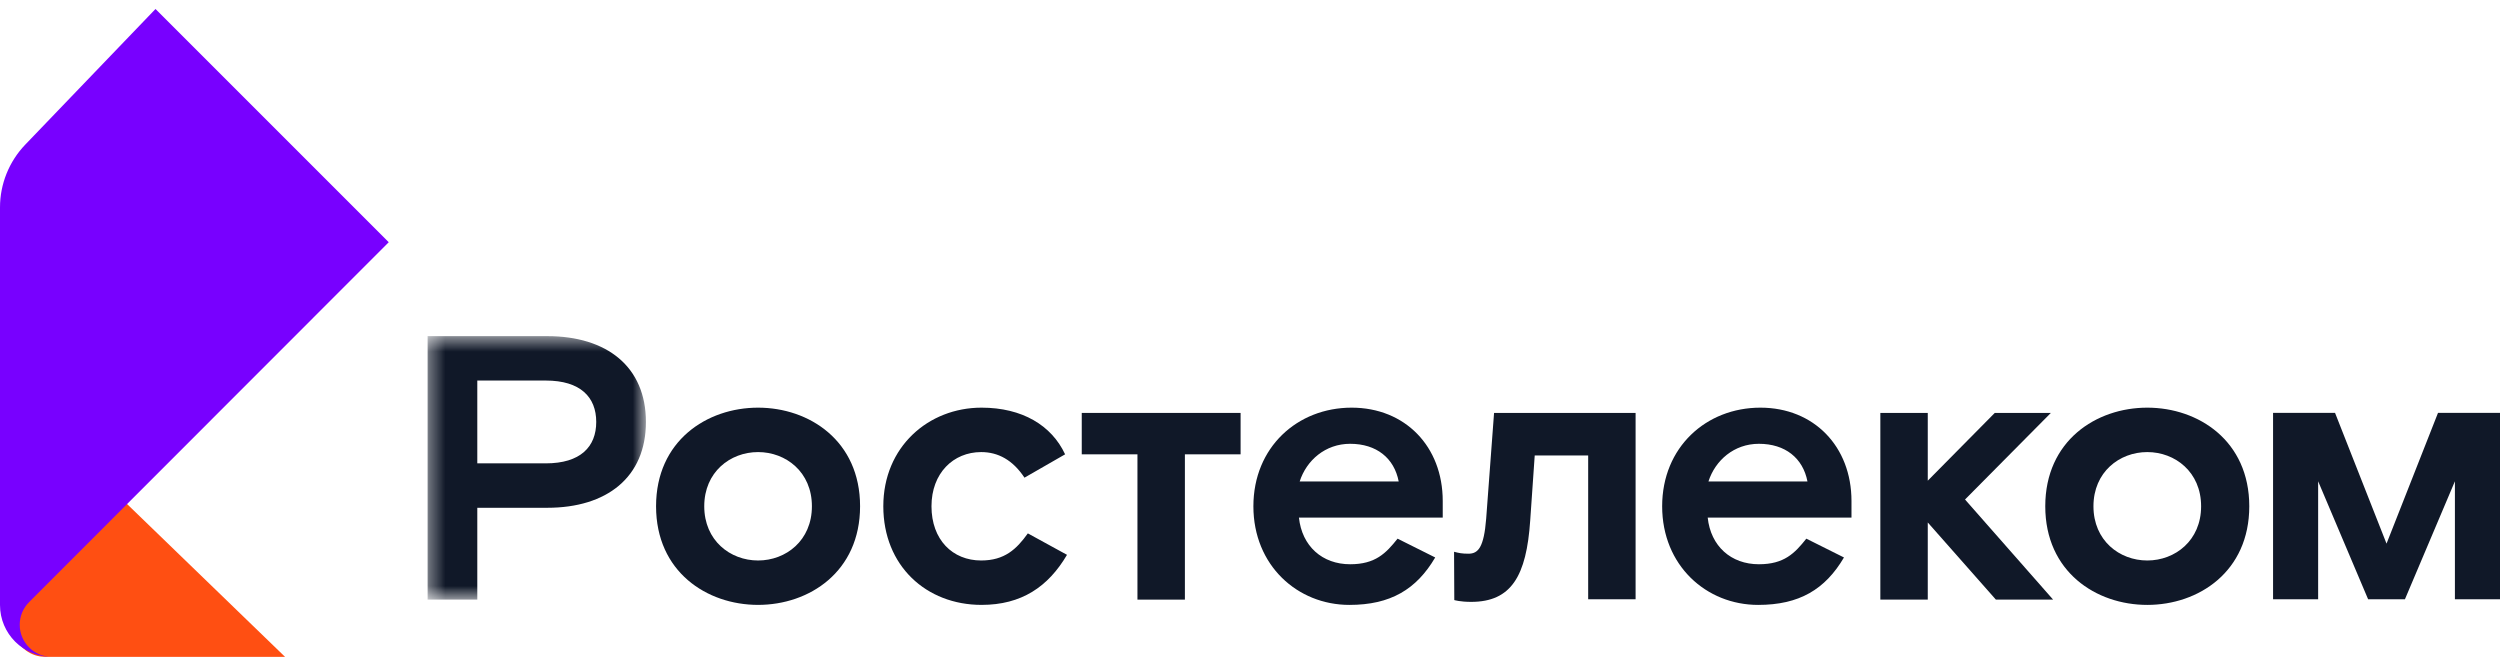
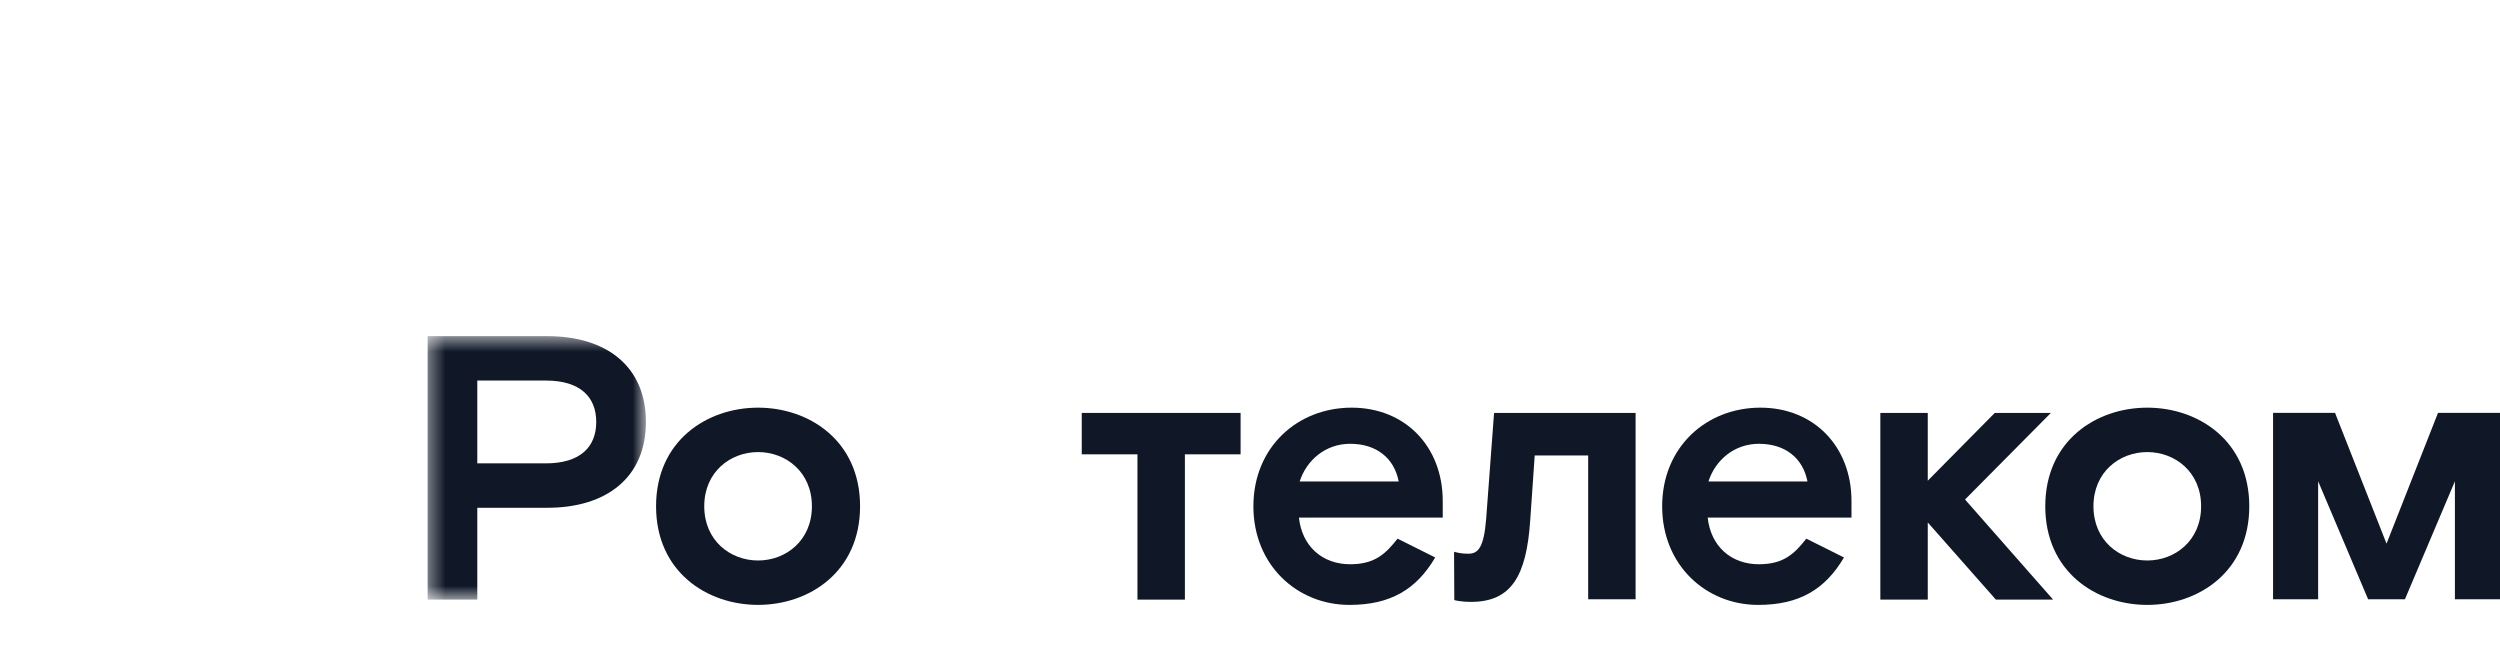
<svg xmlns="http://www.w3.org/2000/svg" width="160" height="43" viewBox="0 0 160 43" fill="none">
-   <path d="M18.244 42.039C11.386 35.405 7.957 32.088 7.956 32.088L1.249 38.722C0.559 39.632 0.737 40.929 1.647 41.619C2.006 41.892 2.445 42.039 2.896 42.039C2.908 42.039 2.919 42.039 2.93 42.039C8.035 42.039 13.14 42.039 18.244 42.039Z" fill="#FF4F12" />
-   <path fill-rule="evenodd" clip-rule="evenodd" d="M24.879 15.502L9.952 0.575L1.617 9.256C0.58 10.337 0 11.778 0 13.276L0 38.722C0 40.554 1.485 42.039 3.317 42.039C2.182 42.039 1.262 41.119 1.262 39.984C1.262 39.438 1.48 38.914 1.867 38.529" fill="#7800FF" />
  <path fill-rule="evenodd" clip-rule="evenodd" d="M131.255 26.427H127.665L123.377 30.764V26.427H120.342V38.376H123.377V33.438L127.737 38.376H131.399L125.762 31.968L131.255 26.427Z" fill="#101828" />
  <mask id="mask0_3_794" style="mask-type:luminance" maskUnits="userSpaceOnUse" x="27" y="21" width="15" height="18">
    <path d="M27.367 21.513H41.339V38.376H27.367V21.513Z" fill="white" />
  </mask>
  <g mask="url(#mask0_3_794)">
    <path fill-rule="evenodd" clip-rule="evenodd" d="M34.931 29.655H30.547V24.355H34.931C37.147 24.355 38.159 25.415 38.159 27.005C38.159 28.595 37.147 29.655 34.931 29.655ZM35.027 21.513H27.367V38.376H30.547V32.498H35.027C38.834 32.498 41.339 30.547 41.339 27.005C41.339 23.464 38.834 21.513 35.027 21.513Z" fill="#101828" />
  </g>
  <path fill-rule="evenodd" clip-rule="evenodd" d="M48.517 35.871C46.734 35.871 45.072 34.594 45.072 32.401C45.072 30.209 46.734 28.933 48.517 28.933C50.3 28.933 51.962 30.209 51.962 32.401C51.962 34.594 50.3 35.871 48.517 35.871ZM48.517 26.09C45.241 26.09 41.988 28.21 41.988 32.401C41.988 36.593 45.241 38.713 48.517 38.713C51.793 38.713 55.045 36.593 55.045 32.401C55.045 28.21 51.793 26.09 48.517 26.09Z" fill="#101828" />
-   <path fill-rule="evenodd" clip-rule="evenodd" d="M62.795 35.871C60.964 35.871 59.615 34.546 59.615 32.401C59.615 30.282 61.012 28.933 62.795 28.933C63.879 28.933 64.819 29.439 65.566 30.571L68.167 29.077C67.3 27.222 65.421 26.09 62.819 26.09C59.422 26.09 56.532 28.595 56.532 32.401C56.532 36.208 59.278 38.713 62.819 38.713C65.373 38.713 67.083 37.557 68.288 35.509L65.782 34.136C65.06 35.148 64.289 35.871 62.795 35.871Z" fill="#101828" />
  <path fill-rule="evenodd" clip-rule="evenodd" d="M95.115 33.197C94.97 35.027 94.608 35.437 93.982 35.437C93.554 35.437 93.353 35.39 93.06 35.313L93.075 38.405C93.075 38.405 93.452 38.52 94.151 38.52C96.729 38.52 97.692 36.858 97.933 33.317L98.222 29.149H101.643V38.352H104.678V26.427H95.62L95.115 33.197Z" fill="#101828" />
  <path fill-rule="evenodd" clip-rule="evenodd" d="M83.18 30.812C83.614 29.463 84.819 28.403 86.409 28.403C88.095 28.403 89.227 29.318 89.516 30.812H83.18ZM86.505 26.09C83.036 26.09 80.217 28.62 80.217 32.402C80.217 36.184 83.036 38.714 86.36 38.714C88.986 38.714 90.649 37.726 91.853 35.678L89.444 34.474C88.697 35.413 88.023 36.112 86.409 36.112C84.626 36.112 83.325 34.956 83.132 33.125H92.335V32.065C92.335 28.571 89.926 26.09 86.505 26.09Z" fill="#101828" />
  <path fill-rule="evenodd" clip-rule="evenodd" d="M109.341 30.812C109.775 29.463 110.979 28.403 112.569 28.403C114.255 28.403 115.388 29.318 115.677 30.812H109.341ZM112.666 26.09C109.196 26.09 106.378 28.62 106.378 32.402C106.378 36.184 109.196 38.714 112.521 38.714C115.147 38.714 116.809 37.726 118.014 35.678L115.605 34.474C114.858 35.413 114.183 36.112 112.569 36.112C110.786 36.112 109.485 34.956 109.293 33.125H118.495V32.065C118.495 28.571 116.086 26.09 112.666 26.09Z" fill="#101828" />
  <path fill-rule="evenodd" clip-rule="evenodd" d="M69.232 29.077H72.797V38.376H75.833V29.077H79.398V26.427H69.232V29.077Z" fill="#101828" />
  <path fill-rule="evenodd" clip-rule="evenodd" d="M137.426 35.871C135.643 35.871 133.981 34.594 133.981 32.402C133.981 30.21 135.643 28.933 137.426 28.933C139.208 28.933 140.871 30.21 140.871 32.402C140.871 34.594 139.208 35.871 137.426 35.871ZM137.426 26.09C134.149 26.09 130.897 28.21 130.897 32.402C130.897 36.594 134.149 38.714 137.426 38.714C140.702 38.714 143.954 36.594 143.954 32.402C143.954 28.21 140.702 26.09 137.426 26.09Z" fill="#101828" />
  <path fill-rule="evenodd" clip-rule="evenodd" d="M156.032 26.425L152.738 34.793L149.443 26.425H145.476V38.352H148.361V30.802L151.559 38.352H153.916L157.114 30.802V38.352H160V26.425H156.032Z" fill="#101828" />
</svg>